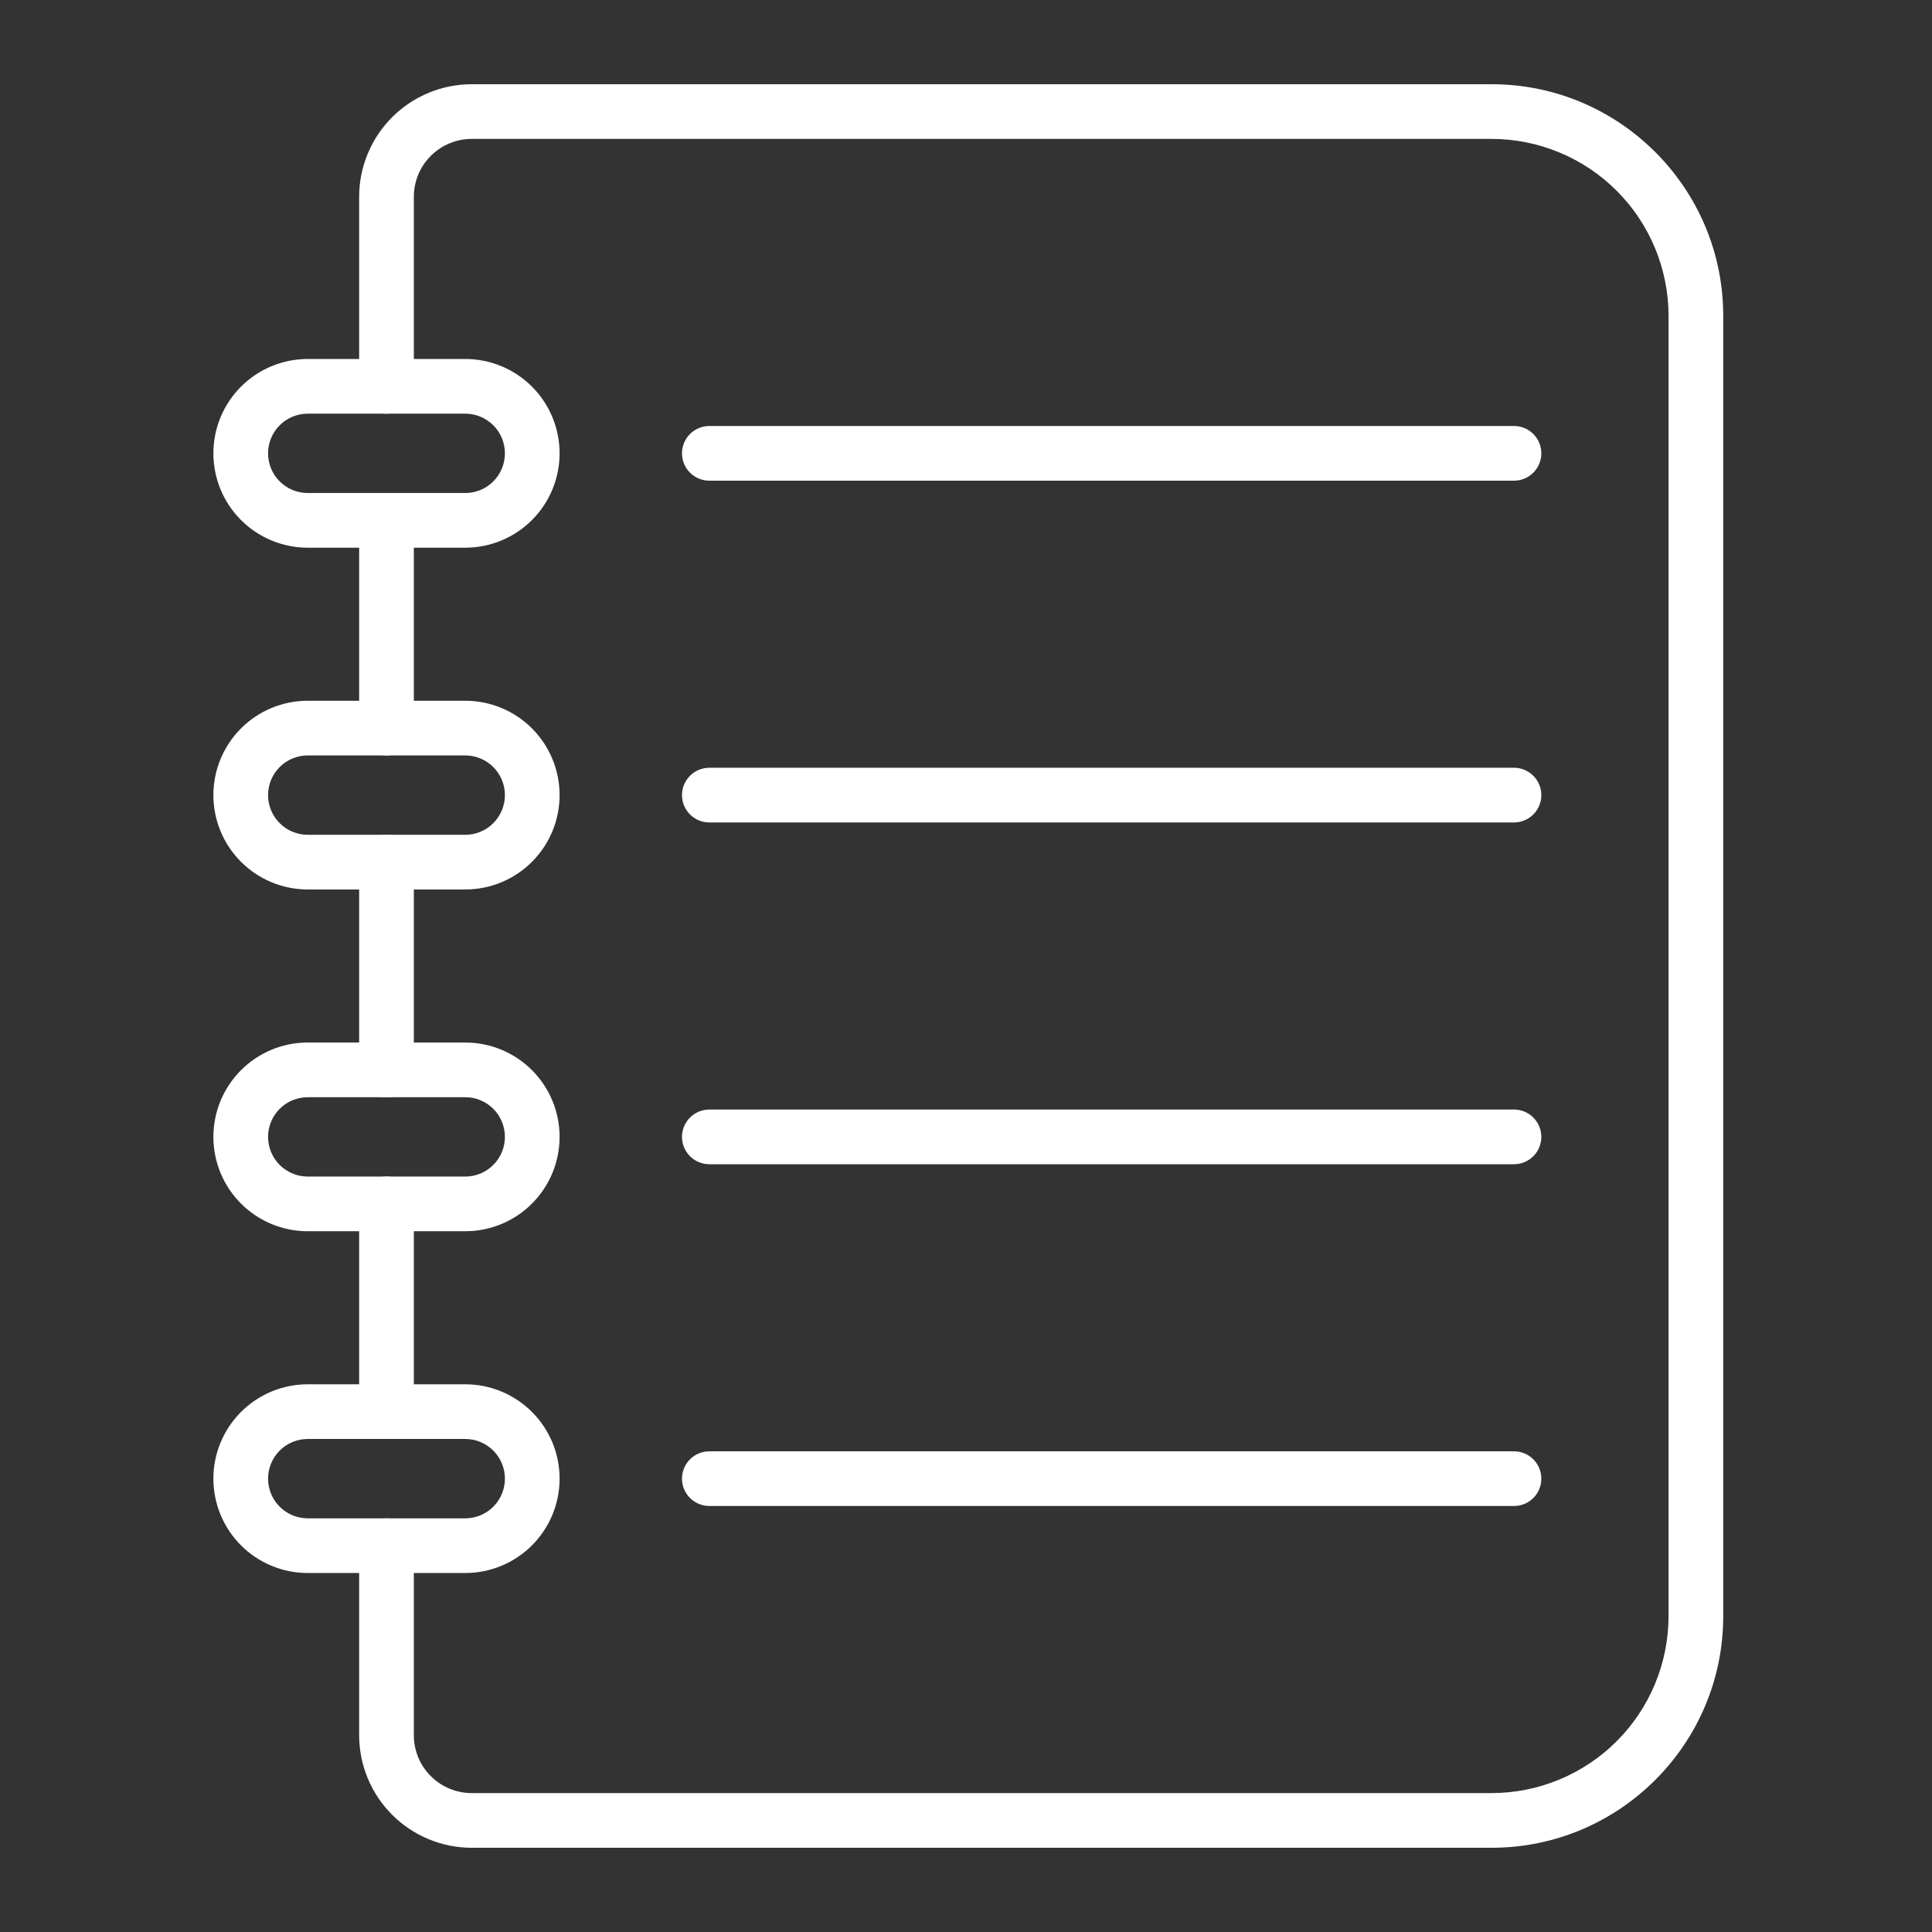
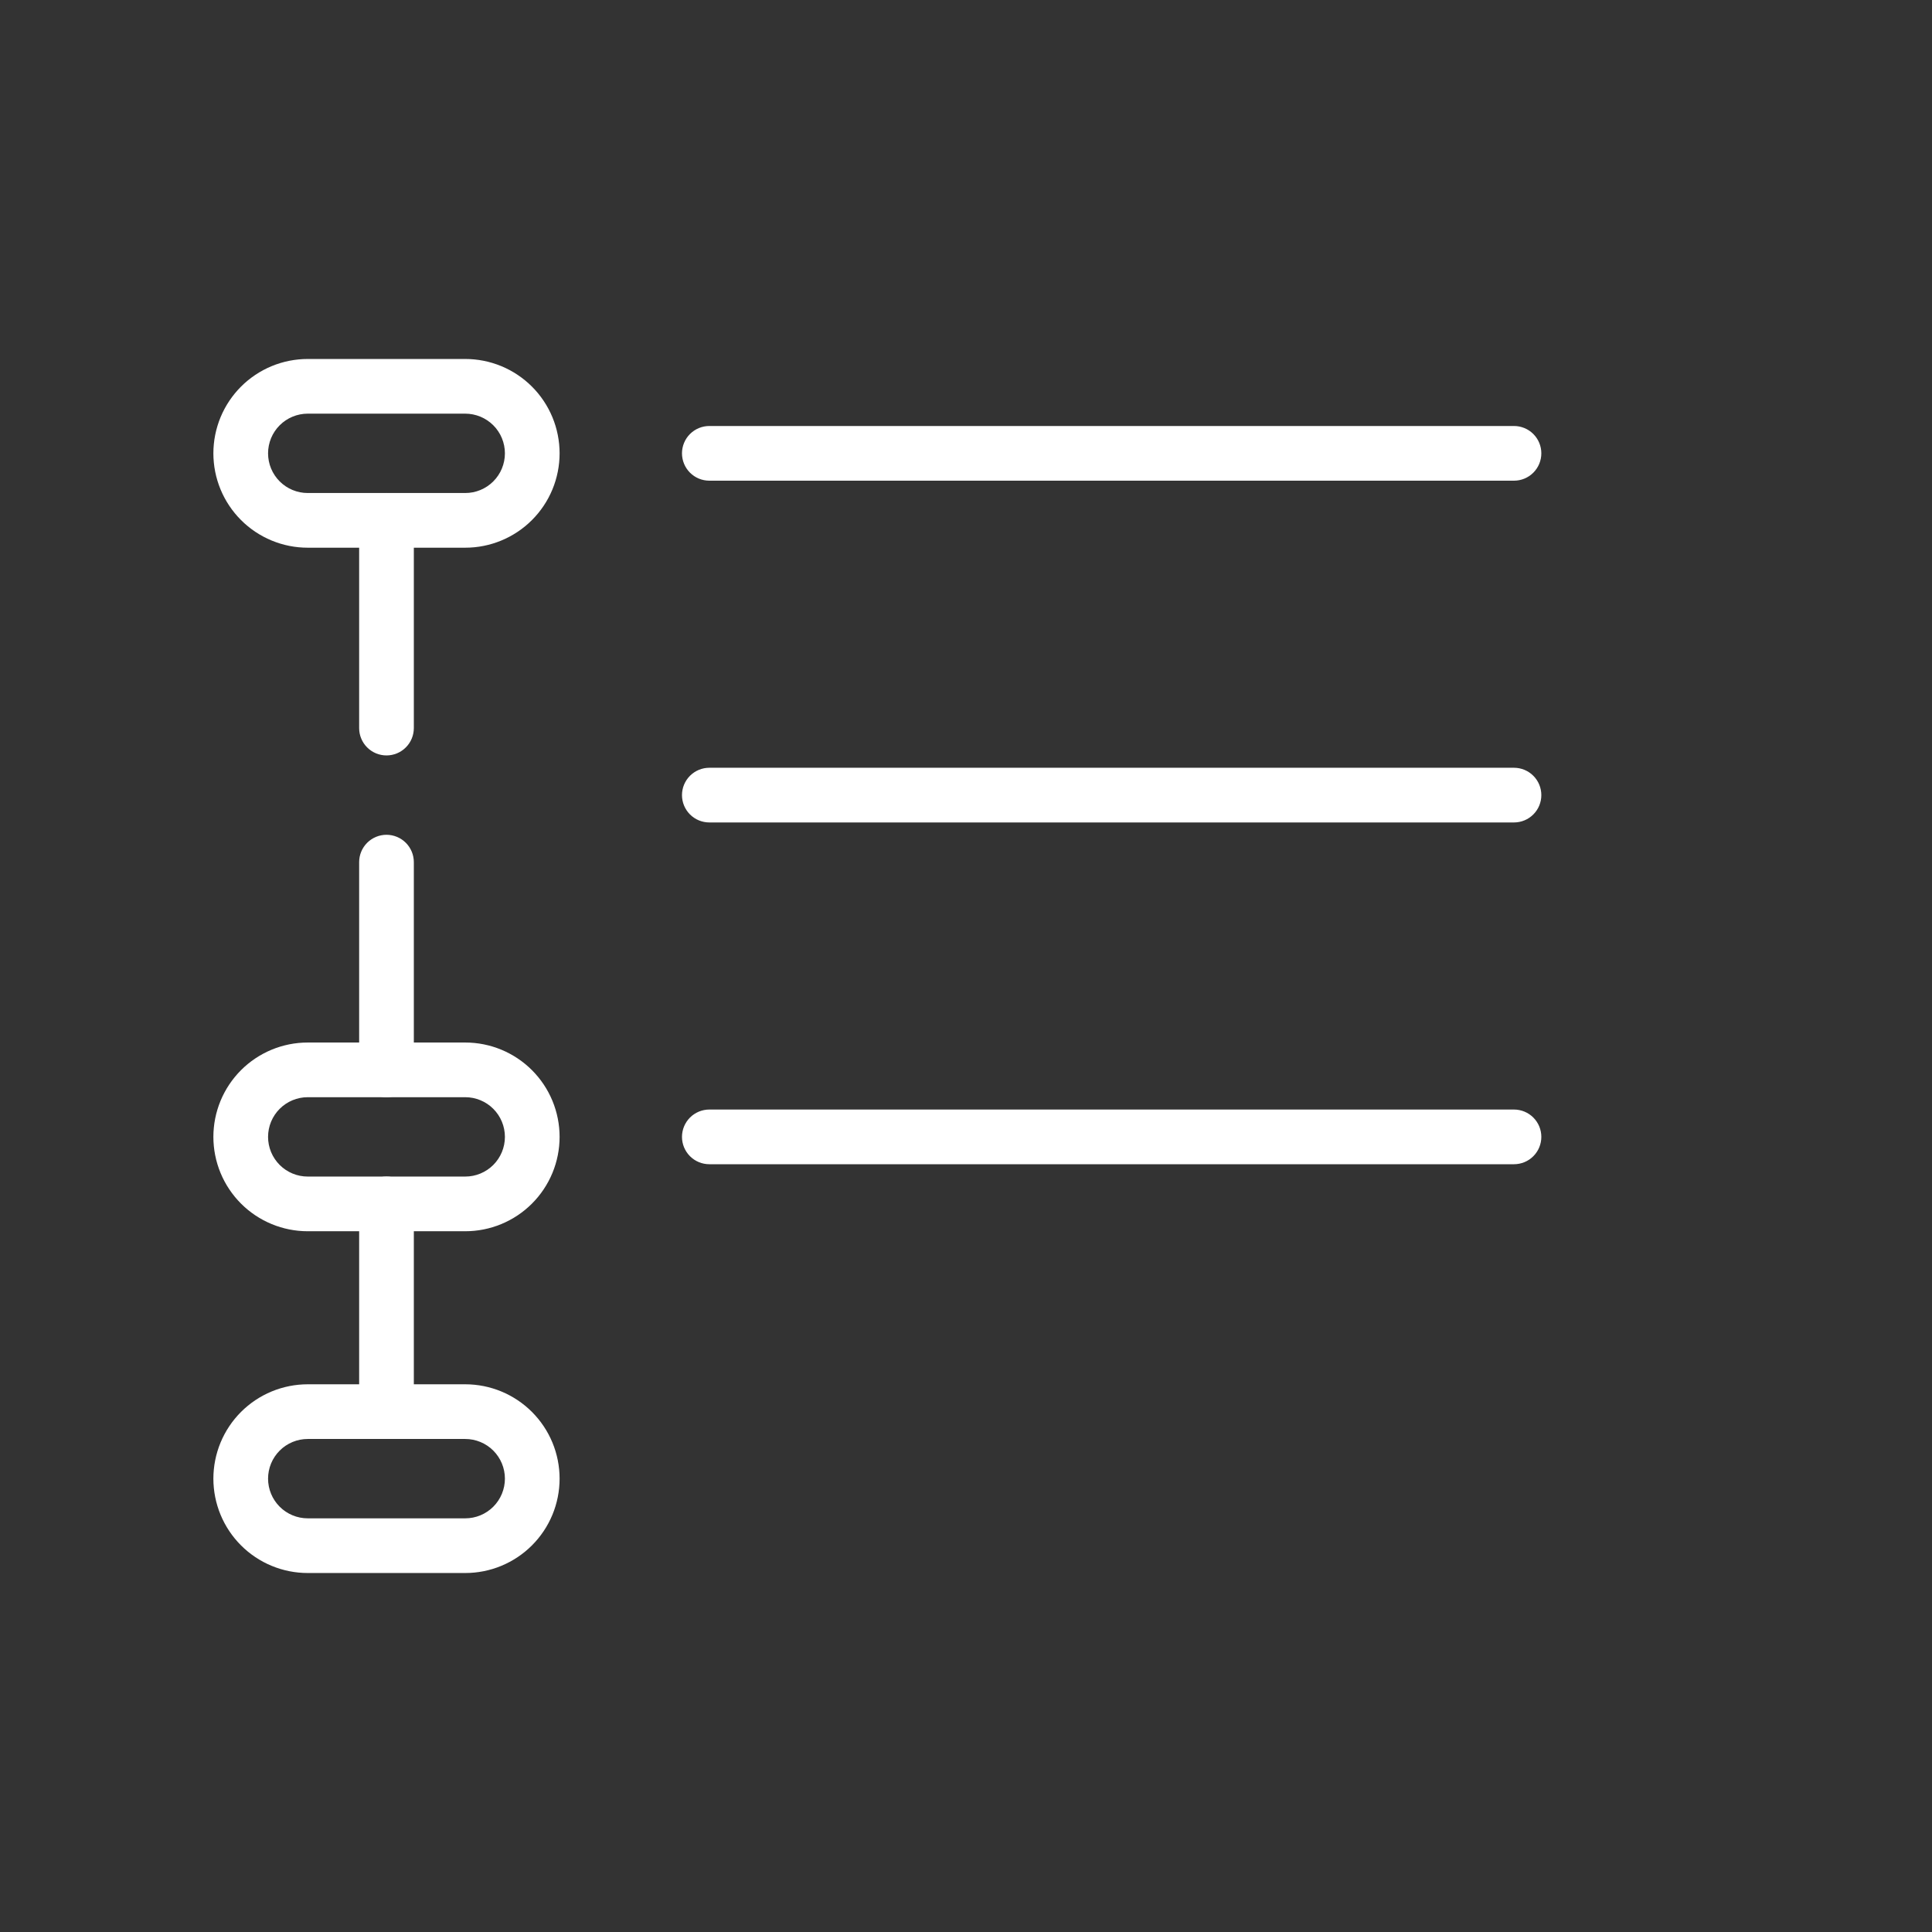
<svg xmlns="http://www.w3.org/2000/svg" width="1024" zoomAndPan="magnify" viewBox="0 0 768 768" height="1024" preserveAspectRatio="xMidYMid meet" version="1.0">
  <rect x="0" y="0" width="768" height="768" fill="#333333" stroke="none" />
  <defs>
    <clipPath id="7c1e48e066">
-       <path d="M 142 33.359 L 685.219 33.359 L 685.219 734.609 L 142 734.609 Z M 142 33.359 " clip-rule="nonzero" />
-     </clipPath>
+       </clipPath>
  </defs>
  <path fill="#ffffff" d="M 153.633 436.156 C 152.922 436.156 152.215 436.086 151.516 435.945 C 150.812 435.805 150.133 435.602 149.477 435.328 C 148.816 435.055 148.188 434.719 147.598 434.324 C 147.004 433.926 146.453 433.477 145.949 432.973 C 145.445 432.465 144.992 431.918 144.598 431.324 C 144.199 430.73 143.867 430.105 143.594 429.445 C 143.32 428.785 143.113 428.105 142.973 427.406 C 142.836 426.707 142.766 426 142.766 425.285 L 142.766 342.711 C 142.766 341.996 142.836 341.289 142.973 340.59 C 143.113 339.891 143.32 339.211 143.594 338.551 C 143.867 337.891 144.199 337.266 144.598 336.672 C 144.992 336.078 145.445 335.527 145.949 335.023 C 146.453 334.52 147.004 334.07 147.598 333.672 C 148.188 333.277 148.816 332.941 149.477 332.668 C 150.133 332.395 150.812 332.188 151.516 332.051 C 152.215 331.91 152.922 331.84 153.633 331.84 C 154.348 331.84 155.055 331.91 155.754 332.051 C 156.453 332.188 157.133 332.395 157.793 332.668 C 158.453 332.941 159.078 333.277 159.672 333.672 C 160.266 334.07 160.816 334.52 161.32 335.023 C 161.824 335.527 162.273 336.078 162.672 336.672 C 163.066 337.266 163.402 337.891 163.676 338.551 C 163.949 339.211 164.156 339.891 164.293 340.59 C 164.434 341.289 164.504 341.996 164.504 342.711 L 164.504 425.285 C 164.504 426 164.434 426.707 164.293 427.406 C 164.156 428.105 163.949 428.785 163.676 429.445 C 163.402 430.105 163.066 430.73 162.672 431.324 C 162.273 431.918 161.824 432.465 161.32 432.973 C 160.816 433.477 160.266 433.926 159.672 434.324 C 159.078 434.719 158.453 435.055 157.793 435.328 C 157.133 435.602 156.453 435.805 155.754 435.945 C 155.055 436.086 154.348 436.156 153.633 436.156 Z M 153.633 436.156 " fill-opacity="1" fill-rule="nonzero" />
  <g clip-path="url(#7c1e48e066)">
    <path fill="#ffffff" d="M 592.965 734.516 L 187.484 734.516 C 186.02 734.516 184.559 734.441 183.102 734.297 C 181.645 734.152 180.199 733.934 178.762 733.648 C 177.328 733.359 175.91 733.004 174.508 732.578 C 173.105 732.152 171.73 731.656 170.379 731.098 C 169.027 730.535 167.703 729.91 166.414 729.219 C 165.121 728.527 163.867 727.777 162.652 726.961 C 161.434 726.148 160.258 725.277 159.129 724.348 C 157.996 723.418 156.91 722.434 155.875 721.398 C 154.84 720.363 153.859 719.281 152.93 718.148 C 152 717.016 151.129 715.844 150.316 714.625 C 149.504 713.41 148.75 712.152 148.059 710.863 C 147.367 709.57 146.742 708.25 146.184 706.898 C 145.621 705.547 145.129 704.168 144.703 702.766 C 144.277 701.367 143.918 699.949 143.633 698.512 C 143.348 697.078 143.129 695.629 142.984 694.172 C 142.84 692.715 142.766 691.254 142.766 689.789 L 142.766 614.43 C 142.766 613.715 142.836 613.012 142.977 612.312 C 143.117 611.609 143.324 610.934 143.598 610.273 C 143.871 609.613 144.203 608.988 144.602 608.395 C 144.996 607.805 145.449 607.254 145.953 606.75 C 146.457 606.246 147.008 605.797 147.598 605.402 C 148.191 605.004 148.82 604.672 149.477 604.398 C 150.137 604.125 150.816 603.918 151.516 603.781 C 152.215 603.641 152.922 603.57 153.633 603.57 C 154.348 603.57 155.055 603.641 155.754 603.781 C 156.453 603.918 157.133 604.125 157.793 604.398 C 158.449 604.672 159.078 605.004 159.668 605.402 C 160.262 605.797 160.812 606.246 161.316 606.75 C 161.82 607.254 162.27 607.805 162.668 608.395 C 163.062 608.988 163.398 609.613 163.672 610.273 C 163.945 610.934 164.152 611.609 164.293 612.312 C 164.434 613.012 164.504 613.715 164.504 614.43 L 164.504 689.789 C 164.504 690.543 164.543 691.293 164.617 692.043 C 164.691 692.793 164.801 693.535 164.949 694.273 C 165.098 695.012 165.281 695.738 165.5 696.461 C 165.719 697.18 165.973 697.887 166.258 698.582 C 166.547 699.277 166.871 699.957 167.223 700.621 C 167.578 701.285 167.965 701.93 168.383 702.555 C 168.801 703.18 169.25 703.781 169.727 704.363 C 170.203 704.945 170.711 705.504 171.242 706.035 C 171.773 706.566 172.332 707.07 172.91 707.551 C 173.492 708.027 174.098 708.477 174.723 708.895 C 175.348 709.312 175.992 709.699 176.656 710.055 C 177.32 710.41 178 710.73 178.691 711.02 C 179.387 711.309 180.094 711.562 180.816 711.781 C 181.535 712 182.266 712.184 183.004 712.332 C 183.738 712.48 184.484 712.59 185.23 712.664 C 185.98 712.738 186.73 712.777 187.484 712.777 L 592.965 712.777 C 594.113 712.777 595.266 712.746 596.414 712.691 C 597.562 712.633 598.707 712.547 599.852 712.434 C 600.996 712.32 602.137 712.176 603.277 712.008 C 604.414 711.836 605.547 711.641 606.676 711.414 C 607.801 711.188 608.926 710.938 610.039 710.656 C 611.156 710.375 612.262 710.066 613.363 709.734 C 614.465 709.398 615.555 709.035 616.641 708.648 C 617.723 708.262 618.793 707.844 619.855 707.406 C 620.918 706.965 621.969 706.496 623.012 706.004 C 624.051 705.512 625.078 704.996 626.09 704.453 C 627.105 703.91 628.105 703.344 629.09 702.75 C 630.078 702.16 631.051 701.543 632.004 700.906 C 632.961 700.266 633.902 699.602 634.824 698.918 C 635.75 698.23 636.656 697.523 637.543 696.793 C 638.434 696.066 639.305 695.312 640.156 694.539 C 641.008 693.77 641.84 692.977 642.656 692.16 C 643.469 691.348 644.262 690.516 645.035 689.664 C 645.805 688.812 646.559 687.941 647.289 687.051 C 648.016 686.164 648.727 685.258 649.41 684.332 C 650.098 683.41 650.758 682.469 651.398 681.512 C 652.035 680.555 652.652 679.586 653.242 678.598 C 653.836 677.613 654.402 676.613 654.945 675.598 C 655.488 674.582 656.008 673.555 656.5 672.516 C 656.992 671.477 657.457 670.426 657.898 669.363 C 658.34 668.301 658.754 667.23 659.141 666.145 C 659.531 665.062 659.891 663.973 660.227 662.871 C 660.559 661.77 660.867 660.664 661.148 659.547 C 661.43 658.43 661.684 657.309 661.906 656.184 C 662.133 655.055 662.328 653.922 662.5 652.781 C 662.668 651.645 662.812 650.504 662.926 649.359 C 663.039 648.215 663.125 647.066 663.184 645.918 C 663.242 644.77 663.27 643.621 663.273 642.473 L 663.273 125.523 C 663.27 124.375 663.242 123.227 663.184 122.074 C 663.125 120.926 663.039 119.781 662.926 118.637 C 662.812 117.492 662.668 116.352 662.5 115.211 C 662.328 114.074 662.133 112.941 661.906 111.812 C 661.684 110.688 661.43 109.562 661.148 108.449 C 660.867 107.332 660.559 106.227 660.227 105.125 C 659.891 104.023 659.531 102.934 659.141 101.852 C 658.754 100.766 658.34 99.695 657.898 98.633 C 657.457 97.57 656.992 96.52 656.5 95.48 C 656.004 94.438 655.488 93.414 654.945 92.398 C 654.402 91.383 653.836 90.383 653.242 89.398 C 652.652 88.41 652.035 87.438 651.398 86.484 C 650.758 85.527 650.098 84.586 649.41 83.664 C 648.727 82.738 648.016 81.832 647.289 80.945 C 646.559 80.055 645.805 79.184 645.035 78.332 C 644.262 77.48 643.469 76.648 642.656 75.832 C 641.84 75.02 641.008 74.227 640.156 73.453 C 639.305 72.684 638.434 71.93 637.543 71.199 C 636.656 70.473 635.75 69.766 634.824 69.078 C 633.902 68.395 632.961 67.73 632.004 67.09 C 631.051 66.453 630.078 65.836 629.09 65.246 C 628.105 64.652 627.105 64.086 626.09 63.543 C 625.078 63 624.051 62.484 623.012 61.992 C 621.969 61.5 620.918 61.031 619.855 60.59 C 618.793 60.148 617.723 59.734 616.641 59.348 C 615.555 58.961 614.465 58.598 613.363 58.262 C 612.262 57.93 611.156 57.621 610.039 57.34 C 608.926 57.059 607.801 56.809 606.676 56.582 C 605.547 56.355 604.414 56.16 603.277 55.988 C 602.137 55.82 600.996 55.676 599.852 55.562 C 598.707 55.449 597.562 55.363 596.414 55.305 C 595.266 55.25 594.113 55.219 592.965 55.219 L 187.484 55.219 C 186.73 55.219 185.98 55.258 185.23 55.332 C 184.484 55.406 183.738 55.516 183.004 55.664 C 182.266 55.812 181.535 55.996 180.816 56.215 C 180.094 56.434 179.387 56.688 178.691 56.977 C 178 57.266 177.32 57.586 176.656 57.941 C 175.992 58.297 175.348 58.684 174.723 59.102 C 174.098 59.52 173.492 59.969 172.91 60.445 C 172.332 60.922 171.773 61.43 171.242 61.961 C 170.711 62.492 170.203 63.051 169.727 63.633 C 169.25 64.211 168.801 64.816 168.383 65.441 C 167.965 66.066 167.578 66.711 167.223 67.375 C 166.871 68.039 166.547 68.719 166.258 69.414 C 165.973 70.109 165.719 70.816 165.5 71.535 C 165.281 72.258 165.098 72.984 164.949 73.723 C 164.801 74.461 164.691 75.203 164.617 75.953 C 164.543 76.703 164.504 77.453 164.504 78.203 L 164.504 153.566 C 164.504 154.281 164.434 154.988 164.293 155.688 C 164.156 156.387 163.949 157.066 163.676 157.727 C 163.402 158.383 163.066 159.012 162.672 159.605 C 162.273 160.199 161.824 160.746 161.32 161.25 C 160.816 161.758 160.266 162.207 159.672 162.602 C 159.078 163 158.453 163.336 157.793 163.609 C 157.133 163.879 156.453 164.086 155.754 164.227 C 155.055 164.367 154.348 164.434 153.633 164.434 C 152.922 164.434 152.215 164.367 151.516 164.227 C 150.812 164.086 150.133 163.879 149.477 163.609 C 148.816 163.336 148.188 163 147.598 162.602 C 147.004 162.207 146.453 161.758 145.949 161.25 C 145.445 160.746 144.992 160.199 144.598 159.605 C 144.199 159.012 143.867 158.383 143.594 157.727 C 143.32 157.066 143.113 156.387 142.973 155.688 C 142.836 154.988 142.766 154.281 142.766 153.566 L 142.766 78.203 C 142.766 76.742 142.84 75.281 142.984 73.824 C 143.129 72.367 143.348 70.918 143.633 69.484 C 143.918 68.047 144.277 66.629 144.703 65.227 C 145.129 63.828 145.621 62.449 146.184 61.098 C 146.742 59.746 147.367 58.422 148.059 57.133 C 148.75 55.84 149.504 54.586 150.316 53.371 C 151.129 52.152 152 50.977 152.93 49.848 C 153.859 48.715 154.84 47.633 155.875 46.594 C 156.91 45.559 157.996 44.578 159.129 43.648 C 160.258 42.719 161.434 41.848 162.652 41.035 C 163.867 40.219 165.121 39.469 166.414 38.777 C 167.703 38.086 169.027 37.461 170.379 36.898 C 171.73 36.336 173.105 35.844 174.508 35.418 C 175.91 34.992 177.328 34.637 178.762 34.348 C 180.199 34.062 181.645 33.844 183.102 33.699 C 184.559 33.555 186.02 33.48 187.484 33.48 L 592.965 33.48 C 643.715 33.48 685.008 74.773 685.008 125.523 L 685.008 642.473 C 685.008 693.223 643.727 734.516 592.965 734.516 Z M 592.965 734.516 " fill-opacity="1" fill-rule="nonzero" />
  </g>
  <path fill="#ffffff" d="M 153.633 572.016 C 152.922 572.016 152.215 571.945 151.516 571.805 C 150.812 571.664 150.133 571.461 149.477 571.188 C 148.816 570.914 148.188 570.578 147.598 570.184 C 147.004 569.785 146.453 569.336 145.949 568.832 C 145.445 568.324 144.992 567.777 144.598 567.184 C 144.199 566.59 143.867 565.965 143.594 565.305 C 143.32 564.645 143.113 563.965 142.973 563.266 C 142.836 562.566 142.766 561.859 142.766 561.145 L 142.766 478.57 C 142.766 477.855 142.836 477.148 142.973 476.449 C 143.113 475.75 143.32 475.07 143.594 474.41 C 143.867 473.75 144.199 473.125 144.598 472.531 C 144.992 471.938 145.445 471.391 145.949 470.883 C 146.453 470.379 147.004 469.93 147.598 469.531 C 148.188 469.137 148.816 468.801 149.477 468.527 C 150.133 468.254 150.812 468.051 151.516 467.91 C 152.215 467.77 152.922 467.699 153.633 467.699 C 154.348 467.699 155.055 467.77 155.754 467.91 C 156.453 468.051 157.133 468.254 157.793 468.527 C 158.453 468.801 159.078 469.137 159.672 469.531 C 160.266 469.93 160.816 470.379 161.32 470.883 C 161.824 471.391 162.273 471.938 162.672 472.531 C 163.066 473.125 163.402 473.75 163.676 474.41 C 163.949 475.07 164.156 475.75 164.293 476.449 C 164.434 477.148 164.504 477.855 164.504 478.57 L 164.504 561.145 C 164.504 561.859 164.434 562.566 164.293 563.266 C 164.156 563.965 163.949 564.645 163.676 565.305 C 163.402 565.965 163.066 566.59 162.672 567.184 C 162.273 567.777 161.824 568.324 161.32 568.832 C 160.816 569.336 160.266 569.785 159.672 570.184 C 159.078 570.578 158.453 570.914 157.793 571.188 C 157.133 571.461 156.453 571.664 155.754 571.805 C 155.055 571.945 154.348 572.016 153.633 572.016 Z M 153.633 572.016 " fill-opacity="1" fill-rule="nonzero" />
  <path fill="#ffffff" d="M 153.633 300.293 C 152.922 300.293 152.215 300.227 151.516 300.086 C 150.812 299.945 150.133 299.742 149.477 299.469 C 148.816 299.195 148.188 298.859 147.598 298.461 C 147.004 298.066 146.453 297.617 145.949 297.109 C 145.445 296.605 144.992 296.059 144.598 295.465 C 144.199 294.871 143.867 294.246 143.594 293.586 C 143.32 292.926 143.113 292.246 142.973 291.547 C 142.836 290.848 142.766 290.141 142.766 289.426 L 142.766 206.852 C 142.766 206.137 142.836 205.43 142.973 204.73 C 143.113 204.031 143.32 203.352 143.594 202.691 C 143.867 202.031 144.199 201.406 144.598 200.812 C 144.992 200.219 145.445 199.668 145.949 199.164 C 146.453 198.66 147.004 198.211 147.598 197.812 C 148.188 197.418 148.816 197.082 149.477 196.809 C 150.133 196.535 150.812 196.328 151.516 196.191 C 152.215 196.051 152.922 195.98 153.633 195.98 C 154.348 195.98 155.055 196.051 155.754 196.191 C 156.453 196.328 157.133 196.535 157.793 196.809 C 158.453 197.082 159.078 197.418 159.672 197.812 C 160.266 198.211 160.816 198.66 161.32 199.164 C 161.824 199.668 162.273 200.219 162.672 200.812 C 163.066 201.406 163.402 202.031 163.676 202.691 C 163.949 203.352 164.156 204.031 164.293 204.73 C 164.434 205.43 164.504 206.137 164.504 206.852 L 164.504 289.426 C 164.504 290.141 164.434 290.848 164.293 291.547 C 164.156 292.246 163.949 292.926 163.676 293.586 C 163.402 294.246 163.066 294.871 162.672 295.465 C 162.273 296.059 161.824 296.605 161.32 297.109 C 160.816 297.617 160.266 298.066 159.672 298.461 C 159.078 298.859 158.453 299.195 157.793 299.469 C 157.133 299.742 156.453 299.945 155.754 300.086 C 155.055 300.227 154.348 300.293 153.633 300.293 Z M 153.633 300.293 " fill-opacity="1" fill-rule="nonzero" />
  <path fill="#ffffff" d="M 184.938 625.297 L 122.332 625.297 C 121.105 625.297 119.879 625.238 118.656 625.117 C 117.434 624.996 116.219 624.816 115.016 624.578 C 113.809 624.336 112.621 624.039 111.445 623.684 C 110.27 623.328 109.113 622.914 107.977 622.441 C 106.844 621.973 105.734 621.449 104.648 620.867 C 103.566 620.289 102.516 619.66 101.492 618.977 C 100.473 618.293 99.484 617.562 98.535 616.785 C 97.586 616.004 96.676 615.18 95.809 614.312 C 94.941 613.441 94.117 612.535 93.336 611.586 C 92.559 610.633 91.824 609.648 91.145 608.629 C 90.461 607.605 89.828 606.555 89.25 605.469 C 88.672 604.387 88.148 603.277 87.676 602.141 C 87.207 601.008 86.793 599.852 86.438 598.676 C 86.078 597.5 85.781 596.309 85.543 595.105 C 85.301 593.902 85.121 592.688 85.004 591.465 C 84.883 590.242 84.82 589.016 84.82 587.789 C 84.82 586.559 84.883 585.332 85.004 584.109 C 85.121 582.887 85.301 581.676 85.543 580.469 C 85.781 579.266 86.078 578.074 86.438 576.898 C 86.793 575.723 87.207 574.566 87.676 573.434 C 88.148 572.297 88.672 571.188 89.25 570.105 C 89.828 569.02 90.461 567.969 91.145 566.949 C 91.824 565.926 92.559 564.941 93.336 563.992 C 94.117 563.043 94.941 562.133 95.809 561.262 C 96.676 560.395 97.586 559.57 98.535 558.793 C 99.484 558.012 100.473 557.281 101.492 556.598 C 102.516 555.914 103.566 555.285 104.648 554.707 C 105.734 554.125 106.844 553.602 107.977 553.133 C 109.113 552.66 110.27 552.25 111.445 551.891 C 112.621 551.535 113.809 551.238 115.016 550.996 C 116.219 550.758 117.434 550.578 118.656 550.457 C 119.879 550.336 121.105 550.277 122.332 550.277 L 184.938 550.277 C 186.164 550.277 187.391 550.336 188.613 550.457 C 189.836 550.578 191.051 550.758 192.254 550.996 C 193.461 551.238 194.648 551.535 195.824 551.891 C 197 552.25 198.156 552.66 199.293 553.133 C 200.426 553.602 201.535 554.125 202.617 554.707 C 203.703 555.285 204.754 555.914 205.777 556.598 C 206.797 557.281 207.785 558.012 208.734 558.793 C 209.684 559.57 210.594 560.395 211.461 561.262 C 212.328 562.133 213.152 563.043 213.934 563.992 C 214.711 564.941 215.441 565.926 216.125 566.949 C 216.809 567.969 217.438 569.02 218.02 570.105 C 218.598 571.188 219.121 572.297 219.594 573.434 C 220.062 574.566 220.477 575.723 220.832 576.898 C 221.188 578.074 221.488 579.266 221.727 580.469 C 221.965 581.676 222.145 582.887 222.266 584.109 C 222.387 585.332 222.449 586.559 222.449 587.789 C 222.449 589.016 222.387 590.242 222.266 591.465 C 222.145 592.688 221.965 593.902 221.727 595.105 C 221.488 596.309 221.188 597.5 220.832 598.676 C 220.477 599.852 220.062 601.008 219.594 602.141 C 219.121 603.277 218.598 604.387 218.02 605.469 C 217.438 606.555 216.809 607.605 216.125 608.629 C 215.441 609.648 214.711 610.633 213.934 611.582 C 213.152 612.535 212.328 613.441 211.461 614.312 C 210.594 615.18 209.684 616.004 208.734 616.785 C 207.785 617.562 206.797 618.293 205.777 618.977 C 204.754 619.66 203.703 620.289 202.617 620.867 C 201.535 621.449 200.426 621.973 199.293 622.441 C 198.156 622.914 197 623.328 195.824 623.684 C 194.648 624.039 193.461 624.336 192.254 624.578 C 191.051 624.816 189.836 624.996 188.613 625.117 C 187.391 625.238 186.164 625.297 184.938 625.297 Z M 122.332 572.016 C 121.297 572.016 120.27 572.113 119.254 572.316 C 118.238 572.52 117.254 572.816 116.297 573.215 C 115.34 573.609 114.43 574.098 113.57 574.672 C 112.707 575.246 111.91 575.902 111.18 576.633 C 110.445 577.367 109.793 578.164 109.219 579.023 C 108.641 579.887 108.156 580.793 107.758 581.75 C 107.363 582.707 107.062 583.695 106.863 584.711 C 106.66 585.727 106.559 586.75 106.559 587.789 C 106.559 588.824 106.66 589.848 106.863 590.863 C 107.062 591.879 107.363 592.867 107.758 593.824 C 108.156 594.781 108.641 595.688 109.219 596.551 C 109.793 597.41 110.445 598.207 111.18 598.941 C 111.91 599.672 112.707 600.328 113.57 600.902 C 114.43 601.477 115.34 601.965 116.297 602.359 C 117.254 602.758 118.238 603.055 119.254 603.258 C 120.27 603.461 121.297 603.562 122.332 603.562 L 184.938 603.562 C 185.973 603.562 186.996 603.461 188.016 603.258 C 189.031 603.055 190.016 602.758 190.973 602.359 C 191.93 601.965 192.84 601.477 193.699 600.902 C 194.562 600.328 195.359 599.672 196.09 598.941 C 196.824 598.207 197.477 597.41 198.051 596.551 C 198.625 595.688 199.113 594.781 199.508 593.824 C 199.906 592.867 200.203 591.879 200.406 590.863 C 200.609 589.848 200.711 588.824 200.711 587.789 C 200.711 586.75 200.609 585.727 200.406 584.711 C 200.203 583.695 199.906 582.707 199.508 581.75 C 199.113 580.793 198.625 579.887 198.051 579.023 C 197.477 578.164 196.824 577.367 196.09 576.633 C 195.359 575.902 194.562 575.246 193.699 574.672 C 192.84 574.098 191.93 573.609 190.973 573.215 C 190.016 572.82 189.031 572.52 188.016 572.316 C 186.996 572.113 185.973 572.016 184.938 572.016 Z M 122.332 572.016 " fill-opacity="1" fill-rule="nonzero" />
  <path fill="#ffffff" d="M 184.938 489.438 L 122.332 489.438 C 121.105 489.438 119.879 489.379 118.656 489.258 C 117.434 489.137 116.219 488.957 115.016 488.719 C 113.809 488.477 112.621 488.18 111.445 487.824 C 110.27 487.465 109.113 487.055 107.977 486.582 C 106.844 486.113 105.734 485.59 104.648 485.008 C 103.566 484.43 102.516 483.801 101.492 483.117 C 100.473 482.434 99.484 481.703 98.535 480.926 C 97.586 480.145 96.676 479.32 95.809 478.453 C 94.941 477.582 94.117 476.676 93.336 475.723 C 92.559 474.773 91.824 473.789 91.145 472.766 C 90.461 471.746 89.828 470.695 89.25 469.609 C 88.672 468.527 88.148 467.418 87.676 466.281 C 87.207 465.148 86.793 463.992 86.438 462.816 C 86.078 461.641 85.781 460.449 85.543 459.246 C 85.301 458.039 85.121 456.828 85.004 455.605 C 84.883 454.383 84.82 453.156 84.82 451.926 C 84.82 450.699 84.883 449.473 85.004 448.25 C 85.121 447.027 85.301 445.816 85.543 444.609 C 85.781 443.406 86.078 442.215 86.438 441.039 C 86.793 439.863 87.207 438.707 87.676 437.574 C 88.148 436.438 88.672 435.328 89.25 434.246 C 89.828 433.16 90.461 432.109 91.145 431.086 C 91.824 430.066 92.559 429.082 93.336 428.133 C 94.117 427.18 94.941 426.273 95.809 425.402 C 96.676 424.535 97.586 423.711 98.535 422.93 C 99.484 422.152 100.473 421.422 101.492 420.738 C 102.516 420.055 103.566 419.426 104.648 418.848 C 105.734 418.266 106.844 417.742 107.977 417.273 C 109.113 416.801 110.27 416.387 111.445 416.031 C 112.621 415.676 113.809 415.379 115.016 415.137 C 116.219 414.898 117.434 414.719 118.656 414.598 C 119.879 414.477 121.105 414.418 122.332 414.418 L 184.938 414.418 C 186.164 414.418 187.391 414.477 188.613 414.598 C 189.836 414.719 191.051 414.898 192.254 415.137 C 193.461 415.379 194.648 415.676 195.824 416.031 C 197 416.387 198.156 416.801 199.293 417.273 C 200.426 417.742 201.535 418.266 202.617 418.848 C 203.703 419.426 204.754 420.055 205.777 420.738 C 206.797 421.422 207.785 422.152 208.734 422.93 C 209.684 423.711 210.594 424.535 211.461 425.402 C 212.328 426.273 213.152 427.18 213.934 428.133 C 214.711 429.082 215.441 430.066 216.125 431.086 C 216.809 432.109 217.438 433.16 218.02 434.246 C 218.598 435.328 219.121 436.438 219.594 437.574 C 220.062 438.707 220.477 439.863 220.832 441.039 C 221.188 442.215 221.488 443.406 221.727 444.609 C 221.965 445.816 222.145 447.027 222.266 448.25 C 222.387 449.473 222.449 450.699 222.449 451.926 C 222.449 453.156 222.387 454.383 222.266 455.605 C 222.145 456.828 221.965 458.039 221.727 459.246 C 221.488 460.449 221.188 461.641 220.832 462.816 C 220.477 463.992 220.062 465.148 219.594 466.281 C 219.121 467.418 218.598 468.527 218.02 469.609 C 217.438 470.695 216.809 471.746 216.125 472.766 C 215.441 473.789 214.711 474.773 213.934 475.723 C 213.152 476.676 212.328 477.582 211.461 478.453 C 210.594 479.32 209.684 480.145 208.734 480.926 C 207.785 481.703 206.797 482.434 205.777 483.117 C 204.754 483.801 203.703 484.43 202.617 485.008 C 201.535 485.59 200.426 486.113 199.293 486.582 C 198.156 487.055 197 487.465 195.824 487.824 C 194.648 488.18 193.461 488.477 192.254 488.719 C 191.051 488.957 189.836 489.137 188.613 489.258 C 187.391 489.379 186.164 489.438 184.938 489.438 Z M 122.332 436.156 C 121.297 436.156 120.27 436.254 119.254 436.457 C 118.238 436.66 117.254 436.957 116.297 437.355 C 115.34 437.75 114.43 438.238 113.57 438.812 C 112.707 439.387 111.91 440.043 111.18 440.773 C 110.445 441.508 109.793 442.305 109.219 443.164 C 108.641 444.027 108.156 444.934 107.758 445.891 C 107.363 446.848 107.062 447.836 106.863 448.852 C 106.66 449.867 106.559 450.891 106.559 451.926 C 106.559 452.965 106.66 453.988 106.863 455.004 C 107.062 456.02 107.363 457.008 107.758 457.965 C 108.156 458.922 108.641 459.828 109.219 460.691 C 109.793 461.551 110.445 462.348 111.18 463.082 C 111.91 463.812 112.707 464.469 113.57 465.043 C 114.43 465.617 115.34 466.105 116.297 466.5 C 117.254 466.898 118.238 467.195 119.254 467.398 C 120.27 467.602 121.297 467.699 122.332 467.699 L 184.938 467.699 C 185.973 467.699 186.996 467.602 188.016 467.398 C 189.031 467.195 190.016 466.898 190.973 466.5 C 191.93 466.105 192.84 465.617 193.699 465.043 C 194.562 464.469 195.359 463.812 196.09 463.082 C 196.824 462.348 197.477 461.551 198.051 460.691 C 198.625 459.828 199.113 458.922 199.508 457.965 C 199.906 457.008 200.203 456.02 200.406 455.004 C 200.609 453.988 200.711 452.965 200.711 451.926 C 200.711 450.891 200.609 449.867 200.406 448.852 C 200.203 447.836 199.906 446.848 199.508 445.891 C 199.113 444.934 198.625 444.027 198.051 443.164 C 197.477 442.305 196.824 441.508 196.09 440.773 C 195.359 440.043 194.562 439.387 193.699 438.812 C 192.84 438.238 191.93 437.75 190.973 437.355 C 190.016 436.957 189.031 436.66 188.016 436.457 C 186.996 436.254 185.973 436.156 184.938 436.156 Z M 122.332 436.156 " fill-opacity="1" fill-rule="nonzero" />
-   <path fill="#ffffff" d="M 184.938 353.578 L 122.332 353.578 C 121.105 353.578 119.879 353.52 118.656 353.398 C 117.434 353.277 116.219 353.098 115.016 352.859 C 113.809 352.617 112.621 352.32 111.445 351.965 C 110.27 351.605 109.113 351.195 107.977 350.723 C 106.844 350.254 105.734 349.73 104.648 349.148 C 103.566 348.57 102.516 347.941 101.492 347.258 C 100.473 346.574 99.484 345.844 98.535 345.062 C 97.586 344.285 96.676 343.461 95.809 342.594 C 94.941 341.723 94.117 340.812 93.336 339.863 C 92.559 338.914 91.824 337.93 91.145 336.906 C 90.461 335.887 89.828 334.832 89.25 333.75 C 88.672 332.668 88.148 331.559 87.676 330.422 C 87.207 329.289 86.793 328.133 86.438 326.957 C 86.078 325.781 85.781 324.59 85.543 323.387 C 85.301 322.18 85.121 320.969 85.004 319.746 C 84.883 318.523 84.82 317.297 84.82 316.066 C 84.82 314.84 84.883 313.613 85.004 312.391 C 85.121 311.168 85.301 309.953 85.543 308.75 C 85.781 307.547 86.078 306.355 86.438 305.18 C 86.793 304.004 87.207 302.848 87.676 301.715 C 88.148 300.578 88.672 299.469 89.25 298.387 C 89.828 297.301 90.461 296.25 91.145 295.227 C 91.824 294.207 92.559 293.223 93.336 292.27 C 94.117 291.32 94.941 290.414 95.809 289.543 C 96.676 288.676 97.586 287.852 98.535 287.07 C 99.484 286.293 100.473 285.562 101.492 284.879 C 102.516 284.195 103.566 283.566 104.648 282.984 C 105.734 282.406 106.844 281.883 107.977 281.414 C 109.113 280.941 110.27 280.527 111.445 280.172 C 112.621 279.816 113.809 279.516 115.016 279.277 C 116.219 279.039 117.434 278.859 118.656 278.738 C 119.879 278.617 121.105 278.559 122.332 278.559 L 184.938 278.559 C 186.164 278.559 187.391 278.617 188.613 278.738 C 189.836 278.859 191.051 279.039 192.254 279.277 C 193.461 279.516 194.648 279.816 195.824 280.172 C 197 280.527 198.156 280.941 199.293 281.414 C 200.426 281.883 201.535 282.406 202.617 282.984 C 203.703 283.566 204.754 284.195 205.777 284.879 C 206.797 285.562 207.785 286.293 208.734 287.07 C 209.684 287.852 210.594 288.676 211.461 289.543 C 212.328 290.414 213.152 291.32 213.934 292.27 C 214.711 293.223 215.441 294.207 216.125 295.227 C 216.809 296.25 217.438 297.301 218.02 298.387 C 218.598 299.469 219.121 300.578 219.594 301.715 C 220.062 302.848 220.477 304.004 220.832 305.18 C 221.188 306.355 221.488 307.547 221.727 308.75 C 221.965 309.953 222.145 311.168 222.266 312.391 C 222.387 313.613 222.449 314.84 222.449 316.066 C 222.449 317.297 222.387 318.523 222.266 319.746 C 222.145 320.969 221.965 322.18 221.727 323.387 C 221.488 324.59 221.188 325.781 220.832 326.957 C 220.477 328.133 220.062 329.289 219.594 330.422 C 219.121 331.559 218.598 332.668 218.02 333.75 C 217.438 334.832 216.809 335.887 216.125 336.906 C 215.441 337.93 214.711 338.914 213.934 339.863 C 213.152 340.812 212.328 341.723 211.461 342.594 C 210.594 343.461 209.684 344.285 208.734 345.062 C 207.785 345.844 206.797 346.574 205.777 347.258 C 204.754 347.941 203.703 348.57 202.617 349.148 C 201.535 349.73 200.426 350.254 199.293 350.723 C 198.156 351.195 197 351.605 195.824 351.965 C 194.648 352.32 193.461 352.617 192.254 352.859 C 191.051 353.098 189.836 353.277 188.613 353.398 C 187.391 353.52 186.164 353.578 184.938 353.578 Z M 122.332 300.293 C 121.297 300.293 120.27 300.395 119.254 300.598 C 118.238 300.801 117.254 301.098 116.297 301.496 C 115.34 301.891 114.43 302.379 113.57 302.953 C 112.707 303.527 111.91 304.184 111.18 304.914 C 110.445 305.648 109.793 306.445 109.219 307.305 C 108.641 308.164 108.156 309.074 107.758 310.031 C 107.363 310.988 107.062 311.977 106.863 312.992 C 106.66 314.008 106.559 315.031 106.559 316.066 C 106.559 317.105 106.66 318.129 106.863 319.145 C 107.062 320.16 107.363 321.148 107.758 322.105 C 108.156 323.062 108.641 323.969 109.219 324.832 C 109.793 325.691 110.445 326.488 111.18 327.223 C 111.91 327.953 112.707 328.609 113.57 329.184 C 114.43 329.758 115.34 330.246 116.297 330.641 C 117.254 331.035 118.238 331.336 119.254 331.539 C 120.27 331.738 121.297 331.84 122.332 331.84 L 184.938 331.84 C 185.973 331.84 186.996 331.738 188.016 331.539 C 189.031 331.336 190.016 331.035 190.973 330.641 C 191.93 330.246 192.84 329.758 193.699 329.184 C 194.562 328.609 195.359 327.953 196.09 327.223 C 196.824 326.488 197.477 325.691 198.051 324.832 C 198.625 323.969 199.113 323.062 199.508 322.105 C 199.906 321.148 200.203 320.16 200.406 319.145 C 200.609 318.129 200.711 317.105 200.711 316.066 C 200.711 315.031 200.609 314.008 200.406 312.992 C 200.203 311.977 199.906 310.988 199.508 310.031 C 199.113 309.074 198.625 308.164 198.051 307.305 C 197.477 306.445 196.824 305.648 196.09 304.914 C 195.359 304.184 194.562 303.527 193.699 302.953 C 192.84 302.379 191.93 301.891 190.973 301.496 C 190.016 301.098 189.031 300.801 188.016 300.598 C 186.996 300.395 185.973 300.293 184.938 300.293 Z M 122.332 300.293 " fill-opacity="1" fill-rule="nonzero" />
  <path fill="#ffffff" d="M 184.938 217.719 L 122.332 217.719 C 121.105 217.719 119.879 217.66 118.656 217.539 C 117.434 217.418 116.219 217.238 115.016 217 C 113.809 216.758 112.621 216.461 111.445 216.105 C 110.27 215.746 109.113 215.332 107.977 214.863 C 106.844 214.395 105.734 213.867 104.648 213.289 C 103.566 212.711 102.516 212.078 101.492 211.398 C 100.473 210.715 99.484 209.984 98.535 209.203 C 97.586 208.426 96.676 207.602 95.809 206.73 C 94.941 205.863 94.117 204.953 93.336 204.004 C 92.559 203.055 91.824 202.07 91.145 201.047 C 90.461 200.027 89.828 198.973 89.25 197.891 C 88.672 196.809 88.148 195.699 87.676 194.562 C 87.207 193.43 86.793 192.273 86.438 191.098 C 86.078 189.922 85.781 188.73 85.543 187.527 C 85.301 186.32 85.121 185.109 85.004 183.887 C 84.883 182.664 84.82 181.438 84.82 180.207 C 84.82 178.98 84.883 177.754 85.004 176.531 C 85.121 175.309 85.301 174.094 85.543 172.891 C 85.781 171.684 86.078 170.496 86.438 169.32 C 86.793 168.145 87.207 166.988 87.676 165.852 C 88.148 164.719 88.672 163.609 89.25 162.527 C 89.828 161.441 90.461 160.391 91.145 159.367 C 91.824 158.348 92.559 157.359 93.336 156.41 C 94.117 155.461 94.941 154.551 95.809 153.684 C 96.676 152.816 97.586 151.992 98.535 151.211 C 99.484 150.434 100.473 149.703 101.492 149.02 C 102.516 148.336 103.566 147.707 104.648 147.125 C 105.734 146.547 106.844 146.023 107.977 145.551 C 109.113 145.082 110.27 144.668 111.445 144.312 C 112.621 143.957 113.809 143.656 115.016 143.418 C 116.219 143.18 117.434 143 118.656 142.879 C 119.879 142.758 121.105 142.699 122.332 142.699 L 184.938 142.699 C 186.164 142.699 187.391 142.758 188.613 142.879 C 189.836 143 191.051 143.18 192.254 143.418 C 193.461 143.656 194.648 143.957 195.824 144.312 C 197 144.668 198.156 145.082 199.293 145.551 C 200.426 146.023 201.535 146.547 202.617 147.125 C 203.703 147.707 204.754 148.336 205.777 149.02 C 206.797 149.703 207.785 150.434 208.734 151.211 C 209.684 151.992 210.594 152.816 211.461 153.684 C 212.328 154.551 213.152 155.461 213.934 156.41 C 214.711 157.359 215.441 158.348 216.125 159.367 C 216.809 160.391 217.438 161.441 218.02 162.527 C 218.598 163.609 219.121 164.719 219.594 165.852 C 220.062 166.988 220.477 168.145 220.832 169.32 C 221.188 170.496 221.488 171.684 221.727 172.891 C 221.965 174.094 222.145 175.309 222.266 176.531 C 222.387 177.754 222.449 178.98 222.449 180.207 C 222.449 181.438 222.387 182.664 222.266 183.887 C 222.145 185.109 221.965 186.32 221.727 187.527 C 221.488 188.73 221.188 189.922 220.832 191.098 C 220.477 192.273 220.062 193.43 219.594 194.562 C 219.121 195.699 218.598 196.809 218.02 197.891 C 217.438 198.973 216.809 200.027 216.125 201.047 C 215.441 202.07 214.711 203.055 213.934 204.004 C 213.152 204.953 212.328 205.863 211.461 206.73 C 210.594 207.602 209.684 208.426 208.734 209.203 C 207.785 209.984 206.797 210.715 205.777 211.398 C 204.754 212.078 203.703 212.711 202.617 213.289 C 201.535 213.867 200.426 214.395 199.293 214.863 C 198.156 215.332 197 215.746 195.824 216.105 C 194.648 216.461 193.461 216.758 192.254 217 C 191.051 217.238 189.836 217.418 188.613 217.539 C 187.391 217.66 186.164 217.719 184.938 217.719 Z M 122.332 164.434 C 121.297 164.434 120.27 164.535 119.254 164.738 C 118.238 164.941 117.254 165.238 116.297 165.637 C 115.34 166.031 114.43 166.52 113.57 167.094 C 112.707 167.668 111.91 168.324 111.18 169.055 C 110.445 169.785 109.793 170.582 109.219 171.445 C 108.641 172.305 108.156 173.215 107.758 174.172 C 107.363 175.129 107.062 176.113 106.863 177.133 C 106.66 178.148 106.559 179.172 106.559 180.207 C 106.559 181.242 106.66 182.27 106.863 183.285 C 107.062 184.301 107.363 185.289 107.758 186.246 C 108.156 187.203 108.641 188.109 109.219 188.973 C 109.793 189.832 110.445 190.629 111.18 191.363 C 111.91 192.094 112.707 192.746 113.57 193.324 C 114.43 193.898 115.34 194.383 116.297 194.781 C 117.254 195.176 118.238 195.477 119.254 195.68 C 120.27 195.879 121.297 195.98 122.332 195.98 L 184.938 195.98 C 185.973 195.98 186.996 195.879 188.016 195.68 C 189.031 195.477 190.016 195.176 190.973 194.781 C 191.93 194.383 192.84 193.898 193.699 193.324 C 194.562 192.746 195.359 192.094 196.09 191.363 C 196.824 190.629 197.477 189.832 198.051 188.973 C 198.625 188.109 199.113 187.203 199.508 186.246 C 199.906 185.289 200.203 184.301 200.406 183.285 C 200.609 182.27 200.711 181.242 200.711 180.207 C 200.711 179.172 200.609 178.148 200.406 177.133 C 200.203 176.113 199.906 175.129 199.508 174.172 C 199.113 173.215 198.625 172.305 198.051 171.445 C 197.477 170.582 196.824 169.785 196.09 169.055 C 195.359 168.324 194.562 167.668 193.699 167.094 C 192.84 166.52 191.93 166.031 190.973 165.637 C 190.016 165.238 189.031 164.941 188.016 164.738 C 186.996 164.535 185.973 164.434 184.938 164.434 Z M 122.332 164.434 " fill-opacity="1" fill-rule="nonzero" />
  <path fill="#ffffff" d="M 601.836 191.078 L 281.969 191.078 C 281.254 191.078 280.547 191.008 279.848 190.867 C 279.148 190.73 278.469 190.523 277.809 190.25 C 277.148 189.977 276.523 189.641 275.93 189.246 C 275.336 188.848 274.785 188.398 274.281 187.895 C 273.777 187.391 273.328 186.84 272.93 186.246 C 272.535 185.652 272.199 185.027 271.926 184.367 C 271.652 183.707 271.445 183.027 271.309 182.328 C 271.168 181.629 271.098 180.922 271.098 180.207 C 271.098 179.496 271.168 178.789 271.309 178.086 C 271.445 177.387 271.652 176.707 271.926 176.051 C 272.199 175.391 272.535 174.762 272.93 174.168 C 273.328 173.578 273.777 173.027 274.281 172.523 C 274.785 172.02 275.336 171.566 275.93 171.172 C 276.523 170.773 277.148 170.441 277.809 170.168 C 278.469 169.895 279.148 169.688 279.848 169.547 C 280.547 169.41 281.254 169.34 281.969 169.34 L 601.836 169.34 C 602.551 169.34 603.258 169.41 603.957 169.547 C 604.656 169.688 605.336 169.895 605.996 170.168 C 606.656 170.441 607.281 170.773 607.875 171.172 C 608.469 171.566 609.016 172.02 609.52 172.523 C 610.027 173.027 610.477 173.578 610.871 174.168 C 611.27 174.762 611.605 175.391 611.879 176.051 C 612.148 176.707 612.355 177.387 612.496 178.086 C 612.637 178.789 612.703 179.496 612.703 180.207 C 612.703 180.922 612.637 181.629 612.496 182.328 C 612.355 183.027 612.148 183.707 611.879 184.367 C 611.605 185.027 611.27 185.652 610.871 186.246 C 610.477 186.84 610.027 187.391 609.52 187.895 C 609.016 188.398 608.469 188.848 607.875 189.246 C 607.281 189.641 606.656 189.977 605.996 190.25 C 605.336 190.523 604.656 190.73 603.957 190.867 C 603.258 191.008 602.551 191.078 601.836 191.078 Z M 601.836 191.078 " fill-opacity="1" fill-rule="nonzero" />
  <path fill="#ffffff" d="M 601.836 326.938 L 281.969 326.938 C 281.254 326.938 280.547 326.867 279.848 326.727 C 279.148 326.59 278.469 326.383 277.809 326.109 C 277.148 325.836 276.523 325.5 275.93 325.105 C 275.336 324.707 274.785 324.258 274.281 323.754 C 273.777 323.25 273.328 322.699 272.93 322.105 C 272.535 321.512 272.199 320.887 271.926 320.227 C 271.652 319.566 271.445 318.887 271.309 318.188 C 271.168 317.488 271.098 316.781 271.098 316.066 C 271.098 315.355 271.168 314.648 271.309 313.949 C 271.445 313.246 271.652 312.566 271.926 311.91 C 272.199 311.25 272.535 310.621 272.93 310.031 C 273.328 309.438 273.777 308.887 274.281 308.383 C 274.785 307.879 275.336 307.426 275.93 307.031 C 276.523 306.633 277.148 306.301 277.809 306.027 C 278.469 305.754 279.148 305.547 279.848 305.406 C 280.547 305.27 281.254 305.199 281.969 305.199 L 601.836 305.199 C 602.551 305.199 603.258 305.27 603.957 305.406 C 604.656 305.547 605.336 305.754 605.996 306.027 C 606.656 306.301 607.281 306.633 607.875 307.031 C 608.469 307.426 609.016 307.879 609.52 308.383 C 610.027 308.887 610.477 309.438 610.871 310.031 C 611.27 310.621 611.605 311.25 611.879 311.91 C 612.148 312.566 612.355 313.246 612.496 313.949 C 612.637 314.648 612.703 315.355 612.703 316.066 C 612.703 316.781 612.637 317.488 612.496 318.188 C 612.355 318.887 612.148 319.566 611.879 320.227 C 611.605 320.887 611.27 321.512 610.871 322.105 C 610.477 322.699 610.027 323.25 609.52 323.754 C 609.016 324.258 608.469 324.707 607.875 325.105 C 607.281 325.5 606.656 325.836 605.996 326.109 C 605.336 326.383 604.656 326.59 603.957 326.727 C 603.258 326.867 602.551 326.938 601.836 326.938 Z M 601.836 326.938 " fill-opacity="1" fill-rule="nonzero" />
  <path fill="#ffffff" d="M 601.836 462.797 L 281.969 462.797 C 281.254 462.797 280.547 462.727 279.848 462.586 C 279.148 462.449 278.469 462.242 277.809 461.969 C 277.148 461.695 276.523 461.359 275.93 460.965 C 275.336 460.566 274.785 460.117 274.281 459.613 C 273.777 459.109 273.328 458.559 272.93 457.965 C 272.535 457.371 272.199 456.746 271.926 456.086 C 271.652 455.426 271.445 454.746 271.309 454.047 C 271.168 453.348 271.098 452.641 271.098 451.926 C 271.098 451.215 271.168 450.508 271.309 449.809 C 271.445 449.105 271.652 448.426 271.926 447.77 C 272.199 447.109 272.535 446.484 272.93 445.891 C 273.328 445.297 273.777 444.746 274.281 444.242 C 274.785 443.738 275.336 443.285 275.93 442.891 C 276.523 442.492 277.148 442.16 277.809 441.887 C 278.469 441.613 279.148 441.406 279.848 441.27 C 280.547 441.129 281.254 441.059 281.969 441.059 L 601.836 441.059 C 602.551 441.059 603.258 441.129 603.957 441.27 C 604.656 441.406 605.336 441.613 605.996 441.887 C 606.656 442.16 607.281 442.492 607.875 442.891 C 608.469 443.285 609.016 443.738 609.52 444.242 C 610.027 444.746 610.477 445.297 610.871 445.891 C 611.27 446.484 611.605 447.109 611.879 447.77 C 612.148 448.426 612.355 449.105 612.496 449.809 C 612.637 450.508 612.703 451.215 612.703 451.926 C 612.703 452.641 612.637 453.348 612.496 454.047 C 612.355 454.746 612.148 455.426 611.879 456.086 C 611.605 456.746 611.27 457.371 610.871 457.965 C 610.477 458.559 610.027 459.109 609.52 459.613 C 609.016 460.117 608.469 460.566 607.875 460.965 C 607.281 461.359 606.656 461.695 605.996 461.969 C 605.336 462.242 604.656 462.449 603.957 462.586 C 603.258 462.727 602.551 462.797 601.836 462.797 Z M 601.836 462.797 " fill-opacity="1" fill-rule="nonzero" />
-   <path fill="#ffffff" d="M 601.836 598.656 L 281.969 598.656 C 281.254 598.656 280.547 598.586 279.848 598.445 C 279.148 598.309 278.469 598.102 277.809 597.828 C 277.148 597.555 276.523 597.223 275.93 596.824 C 275.336 596.43 274.785 595.977 274.281 595.473 C 273.777 594.969 273.328 594.418 272.93 593.824 C 272.535 593.23 272.199 592.605 271.926 591.945 C 271.652 591.289 271.445 590.609 271.309 589.906 C 271.168 589.207 271.098 588.5 271.098 587.789 C 271.098 587.074 271.168 586.367 271.309 585.668 C 271.445 584.969 271.652 584.289 271.926 583.629 C 272.199 582.969 272.535 582.344 272.93 581.75 C 273.328 581.156 273.777 580.605 274.281 580.102 C 274.785 579.598 275.336 579.148 275.93 578.75 C 276.523 578.355 277.148 578.02 277.809 577.746 C 278.469 577.473 279.148 577.266 279.848 577.129 C 280.547 576.988 281.254 576.918 281.969 576.918 L 601.836 576.918 C 602.551 576.918 603.258 576.988 603.957 577.129 C 604.656 577.266 605.336 577.473 605.996 577.746 C 606.656 578.02 607.281 578.355 607.875 578.75 C 608.469 579.148 609.016 579.598 609.52 580.102 C 610.027 580.605 610.477 581.156 610.871 581.75 C 611.27 582.344 611.605 582.969 611.879 583.629 C 612.148 584.289 612.355 584.969 612.496 585.668 C 612.637 586.367 612.703 587.074 612.703 587.789 C 612.703 588.5 612.637 589.207 612.496 589.906 C 612.355 590.609 612.148 591.289 611.879 591.945 C 611.605 592.605 611.27 593.23 610.871 593.824 C 610.477 594.418 610.027 594.969 609.52 595.473 C 609.016 595.977 608.469 596.43 607.875 596.824 C 607.281 597.223 606.656 597.555 605.996 597.828 C 605.336 598.102 604.656 598.309 603.957 598.445 C 603.258 598.586 602.551 598.656 601.836 598.656 Z M 601.836 598.656 " fill-opacity="1" fill-rule="nonzero" />
</svg>